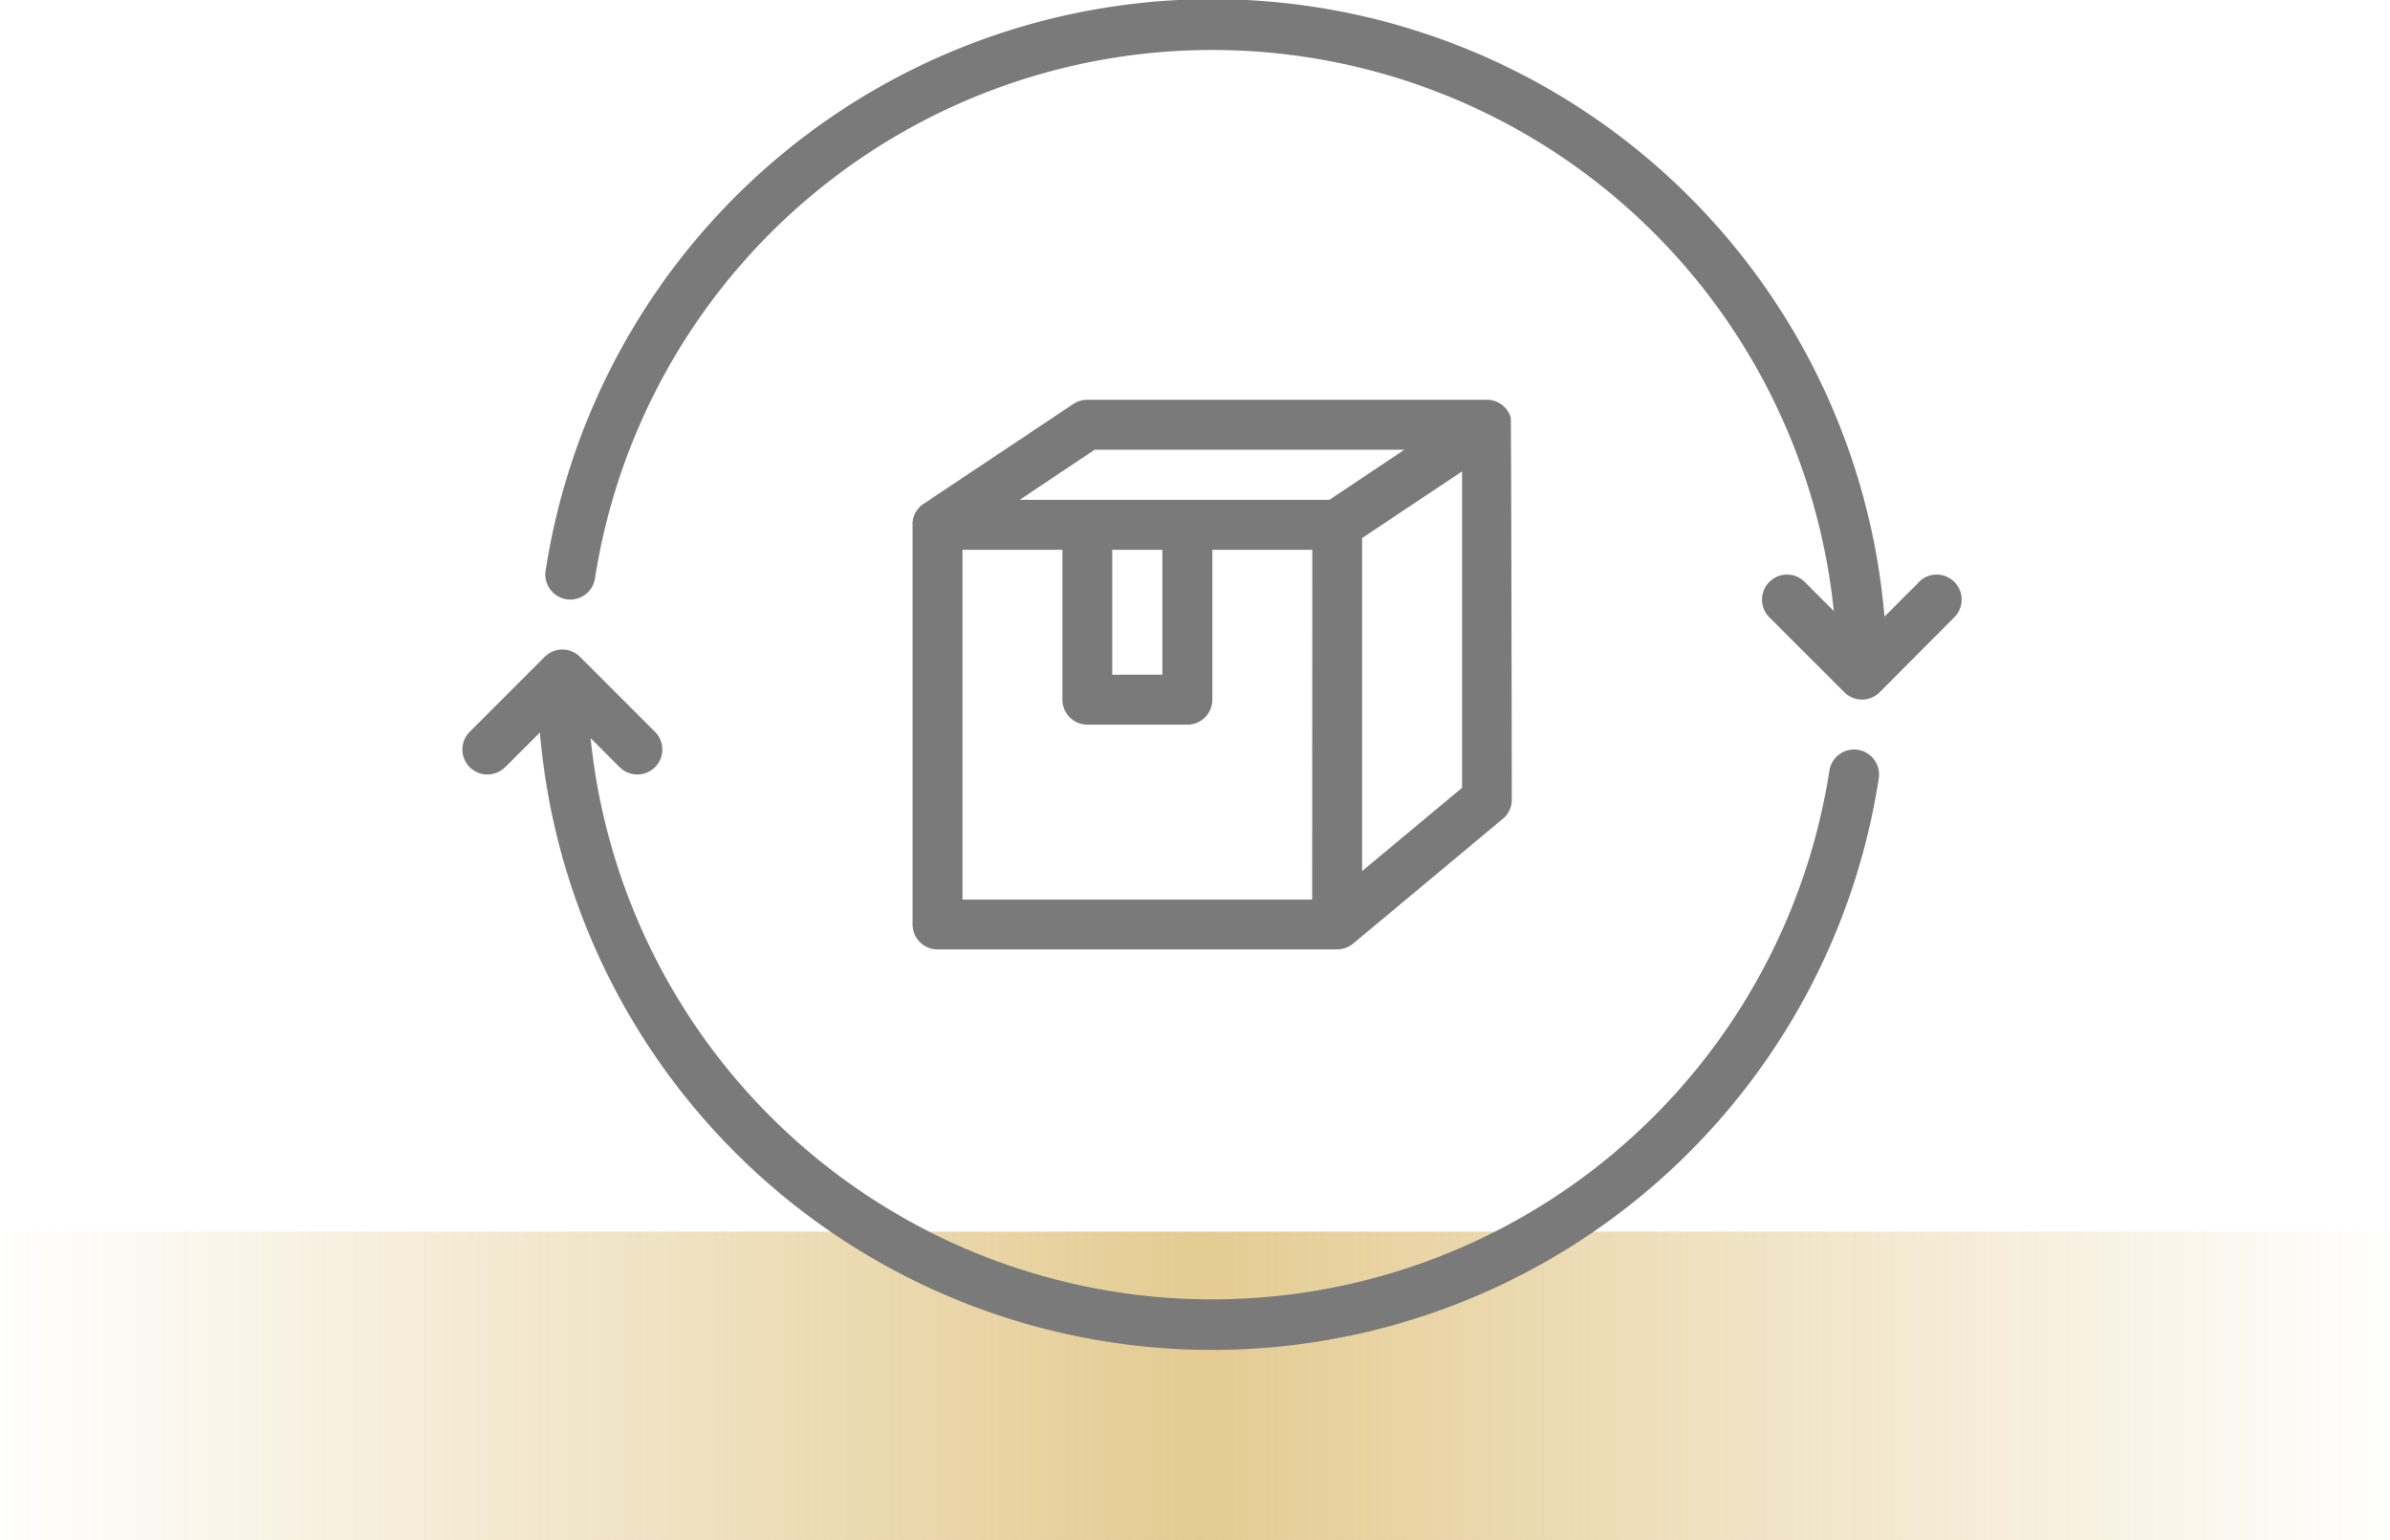
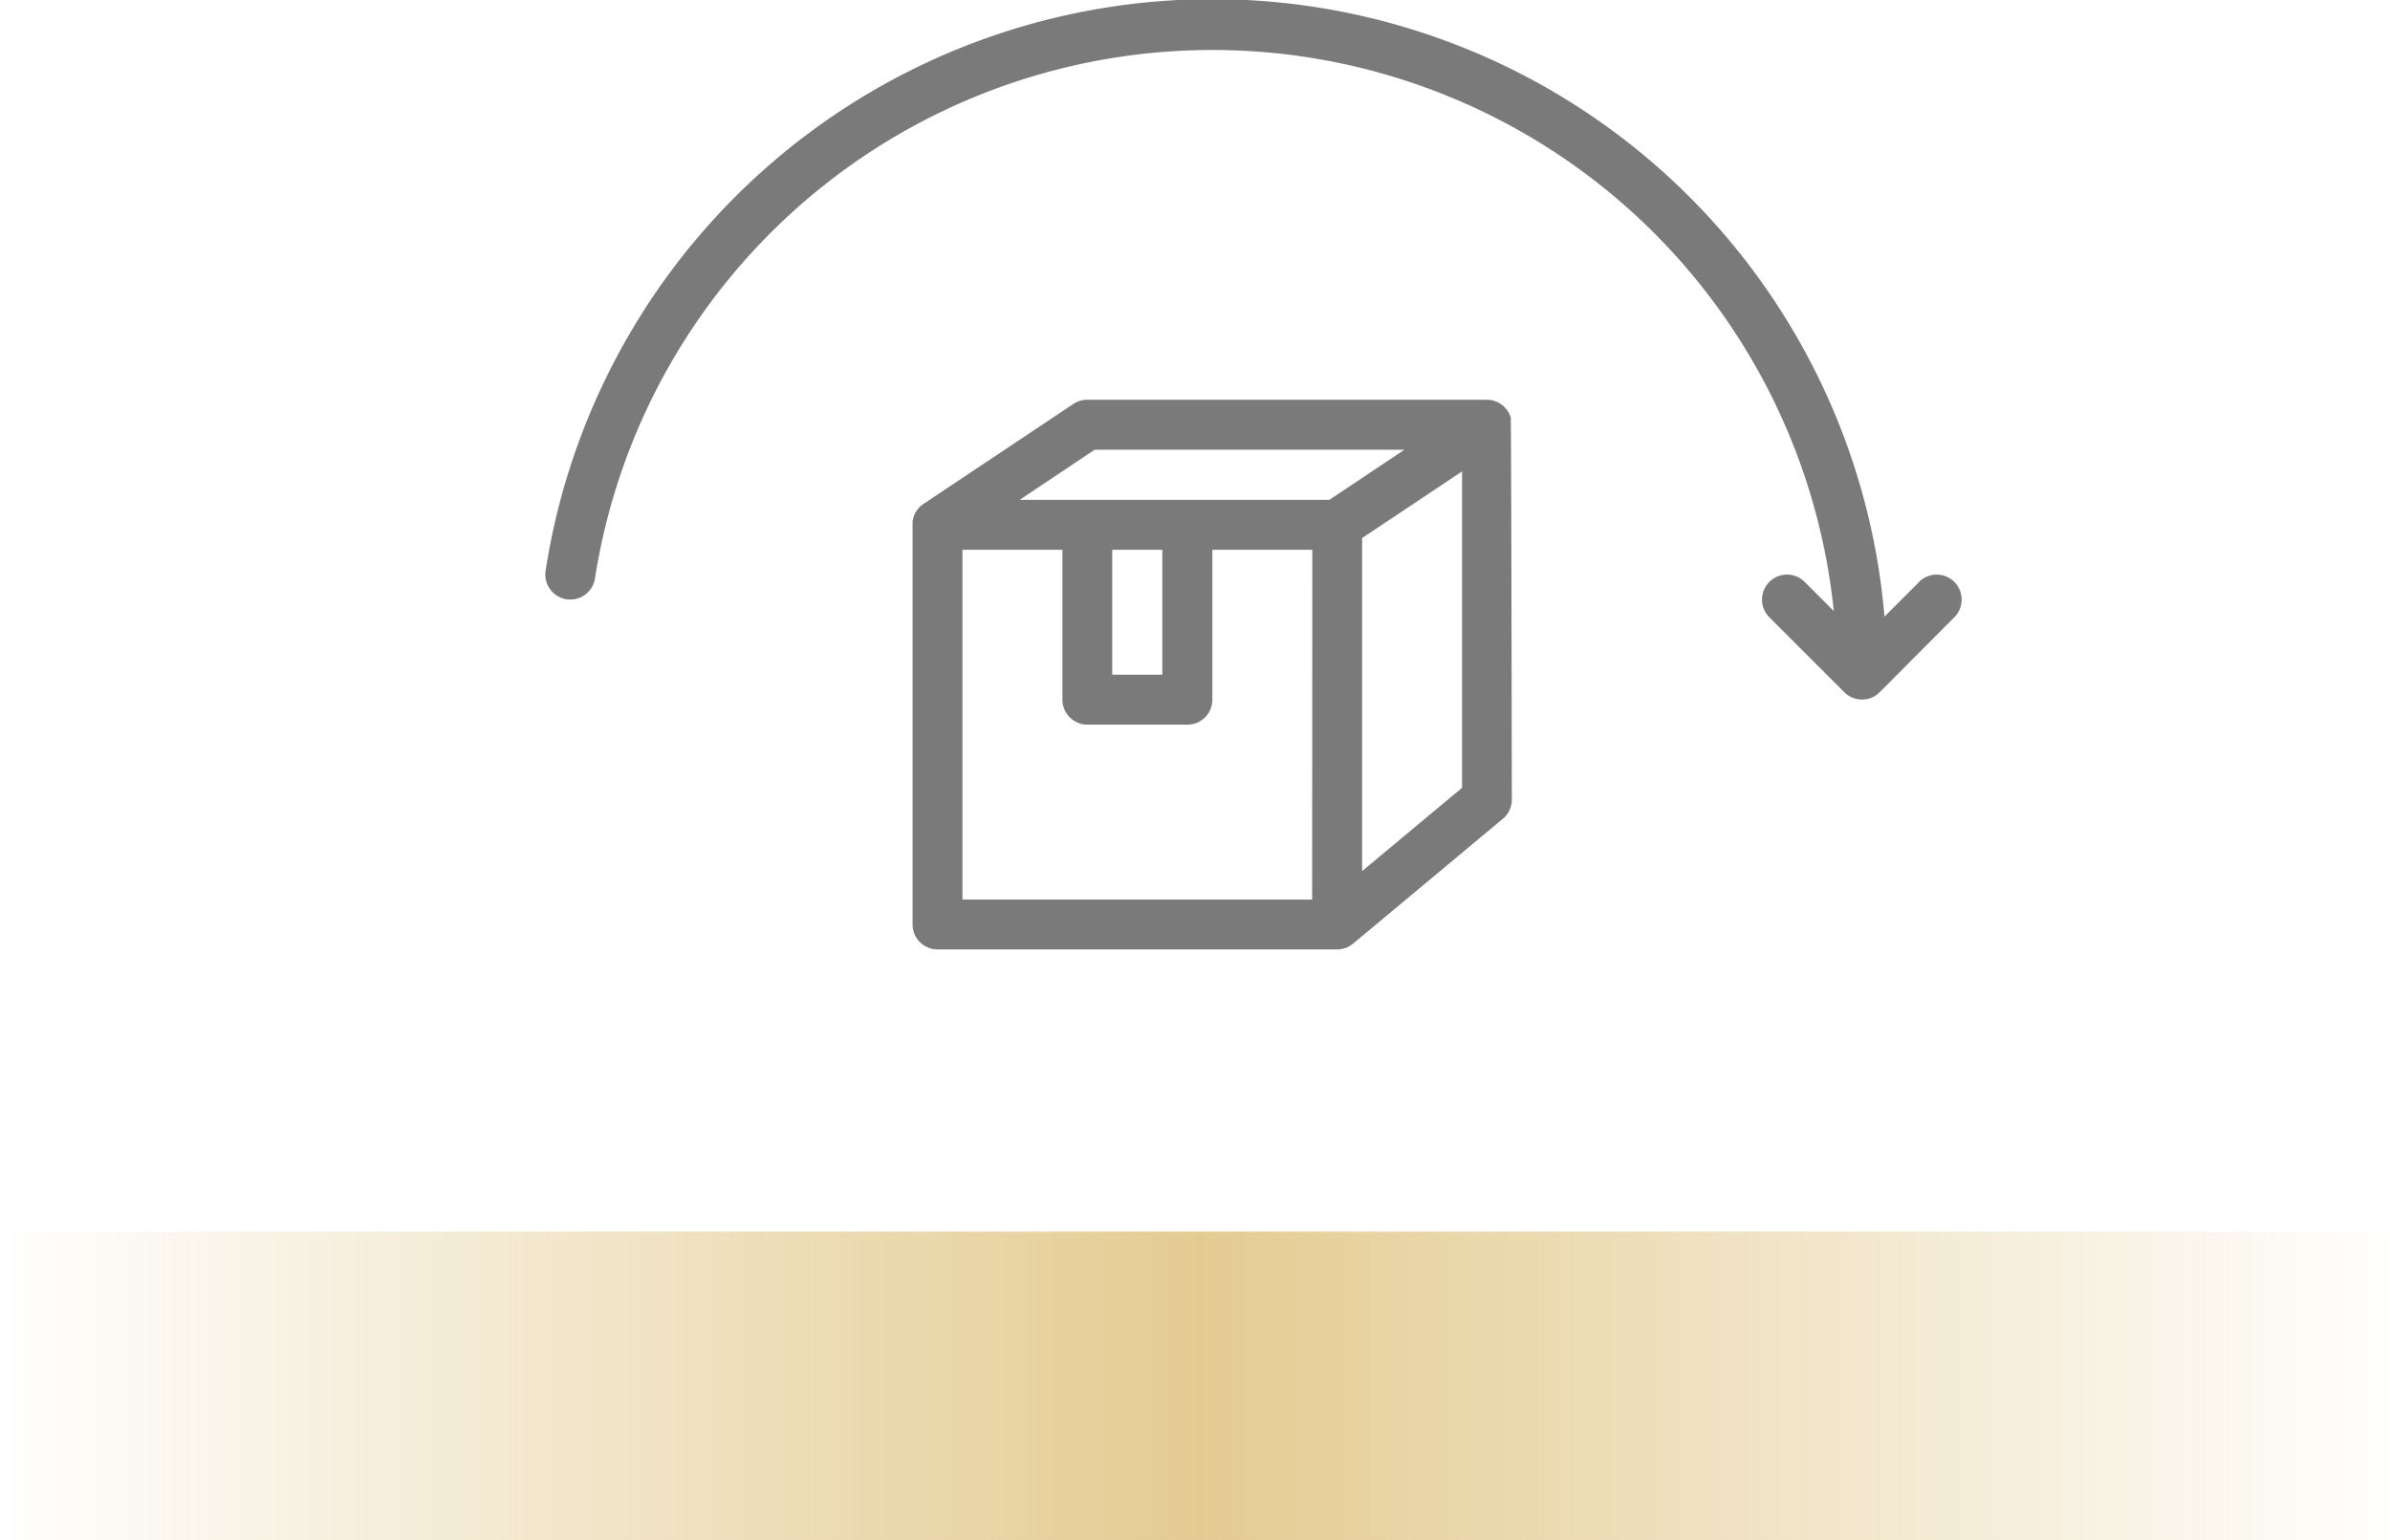
<svg xmlns="http://www.w3.org/2000/svg" width="62" height="39.952" viewBox="0 0 62 39.952">
  <defs>
    <style>.a{opacity:0.619;fill:url(#a);}.b{fill:#7a7a7a;}</style>
    <linearGradient id="a" y1="0.5" x2="1" y2="0.5" gradientUnits="objectBoundingBox">
      <stop offset="0" stop-color="#d3ac4f" stop-opacity="0" />
      <stop offset="0.502" stop-color="#d3ac4f" />
      <stop offset="1" stop-color="#d3ac4f" stop-opacity="0" />
    </linearGradient>
  </defs>
  <g transform="translate(3 -2)">
    <rect class="a" width="62" height="8" transform="translate(-3 33.952)" />
    <g transform="translate(9 2)">
-       <path class="b" d="M17.106,251.051l.9-.9a17.5,17.5,0,0,0,34.732,1.191.648.648,0,1,0-1.281-.2,16.206,16.206,0,0,1-32.136-.845l.754.754a.648.648,0,1,0,.917-.917l-1.945-1.945a.648.648,0,0,0-.917,0l-1.945,1.945a.648.648,0,0,0,.917.917Z" transform="translate(-16 -231.148)" />
      <path class="b" d="M78.088,55.114l-.9.9a17.5,17.5,0,0,0-34.732-1.191.648.648,0,1,0,1.281.2,16.207,16.207,0,0,1,32.136.846l-.755-.755a.648.648,0,1,0-.917.917l1.945,1.945a.648.648,0,0,0,.917,0L79,56.031a.648.648,0,1,0-.917-.917Z" transform="translate(-40.302 -40.017)" />
      <path class="b" d="M171.433,182.111h0s3.91-3.259,3.918-3.267a.646.646,0,0,0,.2-.472s-.015-9.87-.028-9.911a.648.648,0,0,0-.62-.46H164.537a.648.648,0,0,0-.36.109l-3.889,2.593a.646.646,0,0,0-.283.469c0,.01,0,.022,0,.035s0,.016,0,.024,0,.007,0,.011v10.371a.648.648,0,0,0,.648.648h10.371A.646.646,0,0,0,171.433,182.111Zm2.827-4.043-2.593,2.161v-8.64l2.593-1.729Zm-3.889,2.9H161.3v-9.075h2.593v3.889a.648.648,0,0,0,.648.648h2.593a.648.648,0,0,0,.648-.648v-3.889h2.593Zm-5.186-5.834v-3.241h1.3v3.241Zm-2.4-4.537,1.945-1.3h8.034l-1.945,1.3Z" transform="translate(-148.332 -157.63)" />
    </g>
  </g>
</svg>